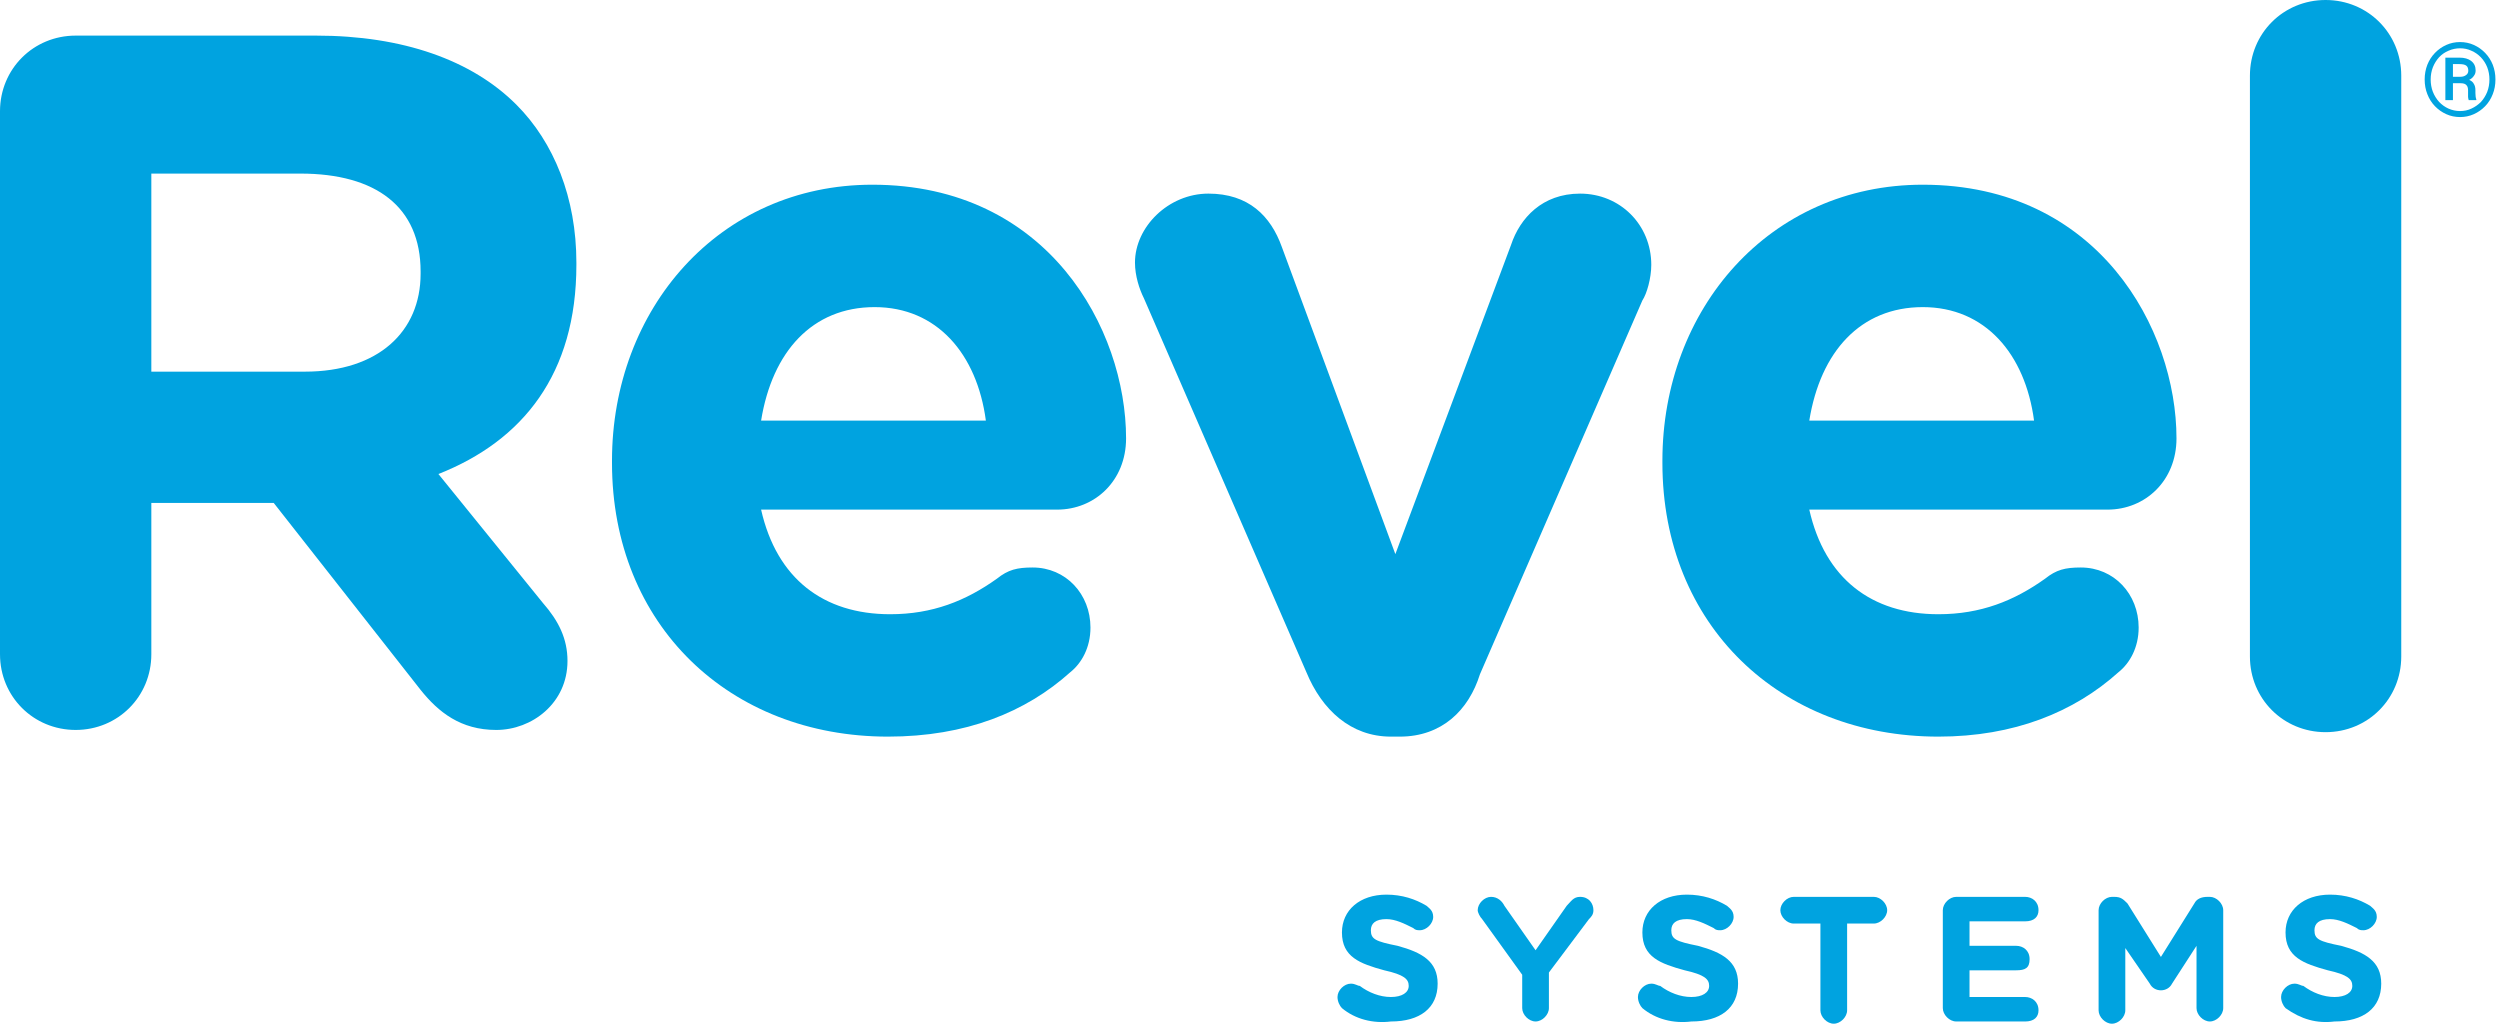
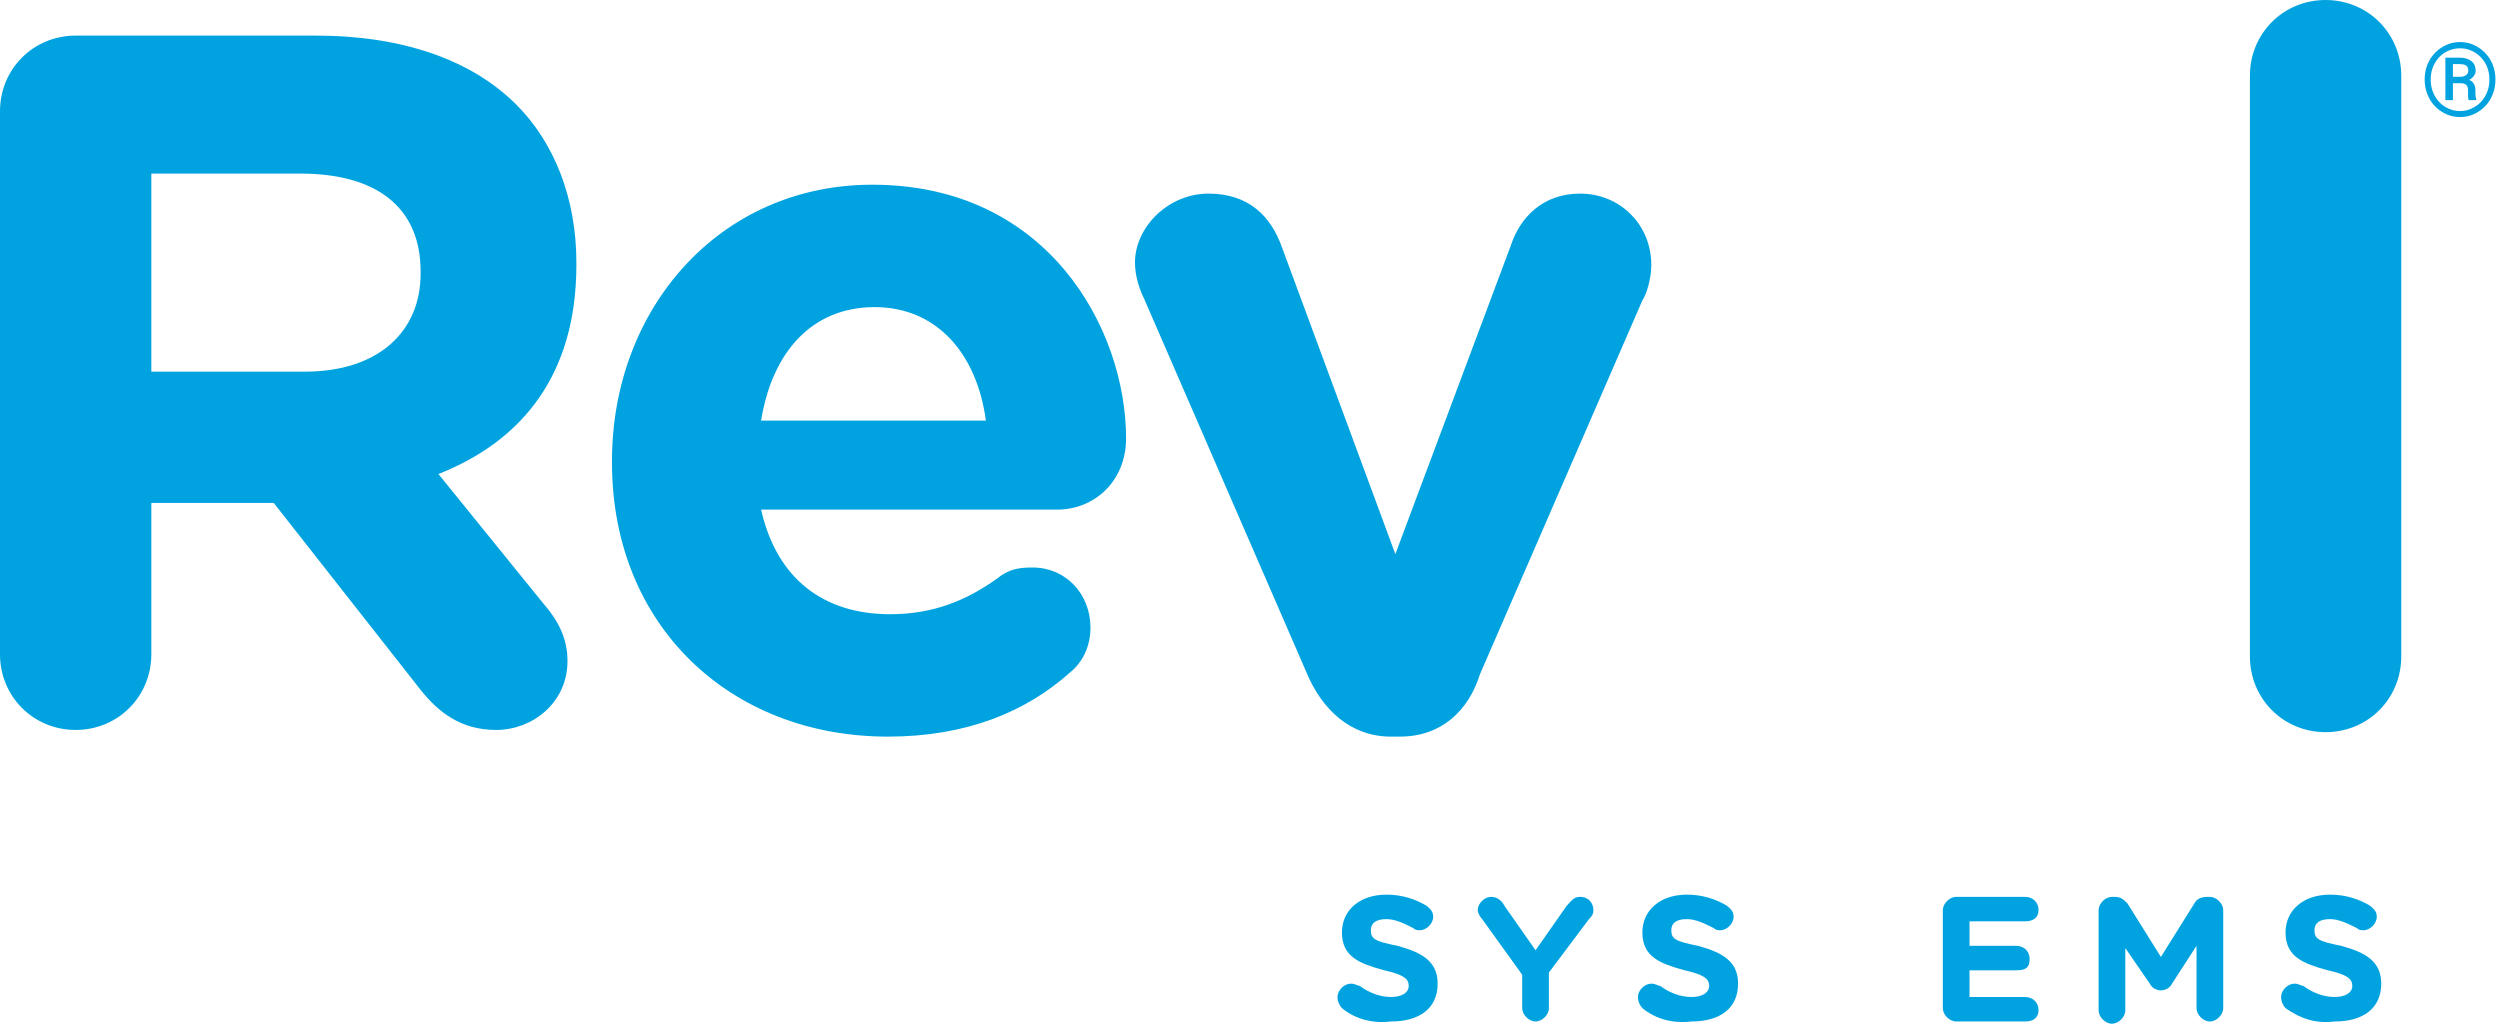
<svg xmlns="http://www.w3.org/2000/svg" viewBox="19.35 23.93 112.337 46">
  <g transform="matrix(1, 0, 0, 1, 19.25, 23.93)">
    <path class="st0" d="M60.4,45.3c-0.1-0.1-0.2-0.3-0.2-0.5c0-0.3,0.3-0.6,0.6-0.6c0.2,0,0.3,0.1,0.4,0.1c0.4,0.3,0.9,0.5,1.4,0.5 c0.5,0,0.8-0.2,0.8-0.5v0c0-0.3-0.2-0.5-1.1-0.7c-1.1-0.3-1.9-0.6-1.9-1.7v0c0-1,0.8-1.7,2-1.7c0.7,0,1.3,0.2,1.8,0.5 c0.1,0.1,0.3,0.2,0.3,0.5c0,0.3-0.3,0.6-0.6,0.6c-0.1,0-0.2,0-0.3-0.1c-0.4-0.2-0.8-0.4-1.2-0.4c-0.5,0-0.7,0.2-0.7,0.5v0 c0,0.4,0.2,0.5,1.2,0.7c1.1,0.3,1.8,0.7,1.8,1.7v0c0,1.1-0.8,1.7-2.1,1.7C61.8,46,61,45.8,60.4,45.3z" style="fill: rgb(0, 163, 224);" />
    <path class="st0" d="M68.5,43.8l-1.8-2.5c-0.1-0.1-0.2-0.3-0.2-0.4c0-0.3,0.3-0.6,0.6-0.6c0.3,0,0.5,0.2,0.6,0.4l1.4,2l1.4-2 c0.2-0.2,0.3-0.4,0.6-0.4c0.4,0,0.6,0.3,0.6,0.6c0,0.2-0.1,0.3-0.2,0.4l-1.8,2.4v1.6c0,0.3-0.3,0.6-0.6,0.6c-0.3,0-0.6-0.3-0.6-0.6 V43.8z" style="fill: rgb(0, 163, 224);" />
    <path class="st0" d="M73.9,45.3c-0.1-0.1-0.2-0.3-0.2-0.5c0-0.3,0.3-0.6,0.6-0.6c0.2,0,0.3,0.1,0.4,0.1c0.4,0.3,0.9,0.5,1.4,0.5 c0.5,0,0.8-0.2,0.8-0.5v0c0-0.3-0.2-0.5-1.1-0.7c-1.1-0.3-1.9-0.6-1.9-1.7v0c0-1,0.8-1.7,2-1.7c0.7,0,1.3,0.2,1.8,0.5 c0.1,0.1,0.3,0.2,0.3,0.5c0,0.3-0.3,0.6-0.6,0.6c-0.1,0-0.2,0-0.3-0.1c-0.4-0.2-0.8-0.4-1.2-0.4c-0.5,0-0.7,0.2-0.7,0.5v0 c0,0.4,0.2,0.5,1.2,0.7c1.1,0.3,1.8,0.7,1.8,1.7v0c0,1.1-0.8,1.7-2.1,1.7C75.3,46,74.5,45.8,73.9,45.3z" style="fill: rgb(0, 163, 224);" />
-     <path class="st0" d="M81.9,41.5h-1.2c-0.3,0-0.6-0.3-0.6-0.6c0-0.3,0.3-0.6,0.6-0.6h3.6c0.3,0,0.6,0.3,0.6,0.6 c0,0.3-0.3,0.6-0.6,0.6h-1.2v3.9c0,0.3-0.3,0.6-0.6,0.6c-0.3,0-0.6-0.3-0.6-0.6V41.5z" style="fill: rgb(0, 163, 224);" />
    <path class="st0" d="M87.4,45.3v-4.4c0-0.3,0.3-0.6,0.6-0.6h3.1c0.3,0,0.6,0.2,0.6,0.6c0,0.3-0.2,0.5-0.6,0.5h-2.5v1.1h2.1 c0.3,0,0.6,0.2,0.6,0.6s-0.2,0.5-0.6,0.5h-2.1v1.2h2.5c0.3,0,0.6,0.2,0.6,0.6c0,0.3-0.2,0.5-0.6,0.5H88 C87.7,45.9,87.4,45.6,87.4,45.3z" style="fill: rgb(0, 163, 224);" />
    <path class="st0" d="M94.4,40.9c0-0.3,0.3-0.6,0.6-0.6h0.1c0.3,0,0.4,0.1,0.6,0.3l1.5,2.4l1.5-2.4c0.1-0.2,0.3-0.3,0.6-0.3h0.1 c0.3,0,0.6,0.3,0.6,0.6v4.4c0,0.3-0.3,0.6-0.6,0.6c-0.3,0-0.6-0.3-0.6-0.6v-2.8l-1.1,1.7c-0.1,0.2-0.3,0.3-0.5,0.3 c-0.2,0-0.4-0.1-0.5-0.3l-1.1-1.6v2.8c0,0.3-0.3,0.6-0.6,0.6c-0.3,0-0.6-0.3-0.6-0.6V40.9z" style="fill: rgb(0, 163, 224);" />
    <path class="st0" d="M102.8,45.3c-0.1-0.1-0.2-0.3-0.2-0.5c0-0.3,0.3-0.6,0.6-0.6c0.2,0,0.3,0.1,0.4,0.1c0.4,0.3,0.9,0.5,1.4,0.5 c0.5,0,0.8-0.2,0.8-0.5v0c0-0.3-0.2-0.5-1.1-0.7c-1.1-0.3-1.9-0.6-1.9-1.7v0c0-1,0.8-1.7,2-1.7c0.7,0,1.3,0.2,1.8,0.5 c0.1,0.1,0.3,0.2,0.3,0.5c0,0.3-0.3,0.6-0.6,0.6c-0.1,0-0.2,0-0.3-0.1c-0.4-0.2-0.8-0.4-1.2-0.4c-0.5,0-0.7,0.2-0.7,0.5v0 c0,0.4,0.2,0.5,1.2,0.7c1.1,0.3,1.8,0.7,1.8,1.7v0c0,1.1-0.8,1.7-2.1,1.7C104.2,46,103.5,45.8,102.8,45.3z" style="fill: rgb(0, 163, 224);" />
    <path class="st0" d="M0.1,5c0-1.9,1.5-3.4,3.4-3.4h10.8c3.9,0,7,1.1,9,3.1c1.7,1.7,2.7,4.2,2.7,7.1v0.1c0,4.9-2.4,7.9-6.2,9.4 l4.7,5.8c0.7,0.8,1.1,1.6,1.1,2.6c0,1.9-1.6,3.1-3.2,3.1c-1.6,0-2.6-0.8-3.4-1.8l-6.6-8.4H6.9v6.8c0,1.9-1.5,3.4-3.4,3.4 s-3.4-1.5-3.4-3.4V5z M13.8,16.7c3.3,0,5.2-1.8,5.2-4.4v-0.1c0-2.9-2-4.4-5.4-4.4H6.9v8.9H13.8z" style="fill: rgb(0, 163, 224);" />
    <path class="st0" d="M40,33.1c-7.1,0-12.4-5-12.4-12.3v-0.1c0-6.8,4.8-12.4,11.7-12.4c7.9,0,11.4,6.5,11.4,11.4 c0,1.9-1.4,3.2-3.1,3.2H34.3c0.7,3.1,2.8,4.7,5.8,4.7c1.9,0,3.4-0.6,4.8-1.6c0.5-0.4,0.9-0.5,1.6-0.5c1.5,0,2.6,1.2,2.6,2.7 c0,0.9-0.4,1.6-0.9,2C46.2,32,43.5,33.1,40,33.1z M44.4,18.9c-0.4-3-2.2-5.1-5-5.1c-2.8,0-4.6,2-5.1,5.1H44.4z" style="fill: rgb(0, 163, 224);" />
    <path class="st0" d="M63,33.1h-0.4c-1.8,0-3.1-1.2-3.8-2.9l-7.3-16.8c-0.2-0.4-0.4-1-0.4-1.6c0-1.6,1.5-3.1,3.3-3.1 c1.8,0,2.8,1,3.3,2.4l5.1,13.8l5.2-13.9c0.4-1.2,1.4-2.3,3.1-2.3c1.8,0,3.2,1.4,3.2,3.2c0,0.6-0.2,1.3-0.4,1.6l-7.3,16.8 C66.1,31.9,64.9,33.1,63,33.1z" style="fill: rgb(0, 163, 224);" />
-     <path class="st0" d="M87.2,33.1c-7.1,0-12.4-5-12.4-12.3v-0.1c0-6.8,4.8-12.4,11.7-12.4c7.9,0,11.4,6.5,11.4,11.4 c0,1.9-1.4,3.2-3.1,3.2H81.4c0.7,3.1,2.8,4.7,5.8,4.7c1.9,0,3.4-0.6,4.8-1.6c0.5-0.4,0.9-0.5,1.6-0.5c1.5,0,2.6,1.2,2.6,2.7 c0,0.9-0.4,1.6-0.9,2C93.3,32,90.6,33.1,87.2,33.1z M91.5,18.9c-0.4-3-2.2-5.1-5-5.1c-2.8,0-4.6,2-5.1,5.1H91.5z" style="fill: rgb(0, 163, 224);" />
    <path class="st0" d="M101.2,3.4c0-1.9,1.5-3.4,3.4-3.4c1.9,0,3.4,1.5,3.4,3.4v26.1c0,1.9-1.5,3.4-3.4,3.4c-1.9,0-3.4-1.5-3.4-3.4 V3.4z" style="fill: rgb(0, 163, 224);" />
  </g>
  <path d="M 129.892 29.19 C 129.672 29.19 129.465 29.147 129.272 29.06 C 129.079 28.973 128.909 28.853 128.762 28.7 C 128.615 28.547 128.502 28.367 128.422 28.16 C 128.342 27.96 128.302 27.74 128.302 27.5 C 128.302 27.267 128.342 27.047 128.422 26.84 C 128.502 26.64 128.615 26.463 128.762 26.31 C 128.909 26.157 129.079 26.037 129.272 25.95 C 129.465 25.863 129.672 25.82 129.892 25.82 C 130.112 25.82 130.319 25.863 130.512 25.95 C 130.705 26.037 130.875 26.157 131.022 26.31 C 131.169 26.463 131.282 26.64 131.362 26.84 C 131.442 27.047 131.482 27.267 131.482 27.5 C 131.482 27.74 131.442 27.96 131.362 28.16 C 131.282 28.367 131.169 28.547 131.022 28.7 C 130.875 28.853 130.705 28.973 130.512 29.06 C 130.319 29.147 130.112 29.19 129.892 29.19 Z M 129.892 28.92 C 130.079 28.92 130.249 28.883 130.402 28.81 C 130.562 28.737 130.705 28.637 130.832 28.51 C 130.952 28.377 131.045 28.227 131.112 28.06 C 131.179 27.887 131.212 27.7 131.212 27.5 C 131.212 27.307 131.179 27.123 131.112 26.95 C 131.045 26.783 130.952 26.637 130.832 26.51 C 130.705 26.377 130.562 26.277 130.402 26.21 C 130.249 26.137 130.079 26.1 129.892 26.1 C 129.712 26.1 129.539 26.137 129.372 26.21 C 129.212 26.277 129.072 26.373 128.952 26.5 C 128.832 26.633 128.739 26.783 128.672 26.95 C 128.605 27.123 128.572 27.307 128.572 27.5 C 128.572 27.7 128.605 27.887 128.672 28.06 C 128.739 28.227 128.832 28.377 128.952 28.51 C 129.072 28.637 129.212 28.737 129.372 28.81 C 129.539 28.883 129.712 28.92 129.892 28.92 Z M 129.572 28.43 L 129.232 28.43 L 129.232 26.52 L 129.862 26.52 C 130.089 26.52 130.265 26.57 130.392 26.67 C 130.525 26.77 130.592 26.913 130.592 27.1 C 130.592 27.193 130.565 27.273 130.512 27.34 C 130.465 27.413 130.395 27.473 130.302 27.52 C 130.402 27.56 130.472 27.62 130.512 27.7 C 130.559 27.773 130.582 27.867 130.582 27.98 L 130.582 28.11 C 130.582 28.17 130.585 28.223 130.592 28.27 C 130.599 28.323 130.609 28.363 130.622 28.39 L 130.622 28.43 L 130.282 28.43 C 130.269 28.397 130.259 28.35 130.252 28.29 C 130.252 28.23 130.252 28.17 130.252 28.11 L 130.252 27.99 C 130.252 27.877 130.225 27.797 130.172 27.75 C 130.125 27.697 130.042 27.67 129.922 27.67 L 129.572 27.67 L 129.572 28.43 Z M 129.572 26.81 L 129.572 27.38 L 129.912 27.38 C 130.005 27.38 130.085 27.357 130.152 27.31 C 130.225 27.263 130.262 27.197 130.262 27.11 C 130.262 27.003 130.232 26.927 130.172 26.88 C 130.112 26.833 130.009 26.81 129.862 26.81 L 129.572 26.81 Z" transform="matrix(1, 0, 0, 1, 0, 0)" style="fill: rgb(0, 163, 224); white-space: pre;" />
</svg>